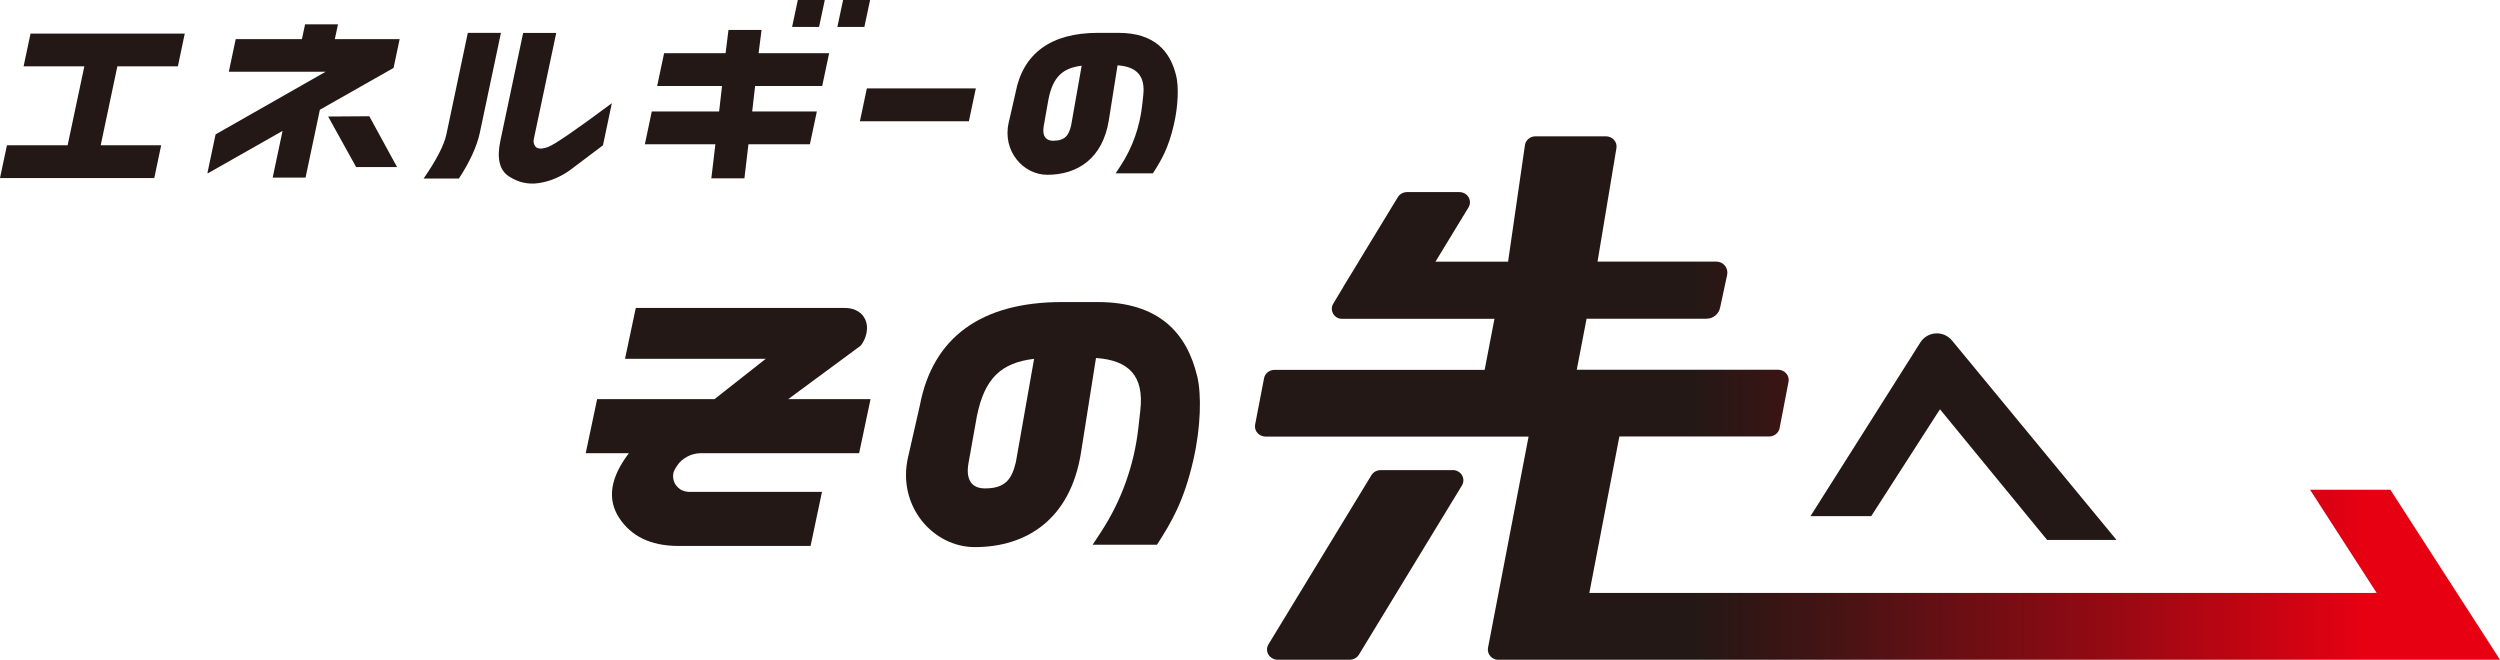
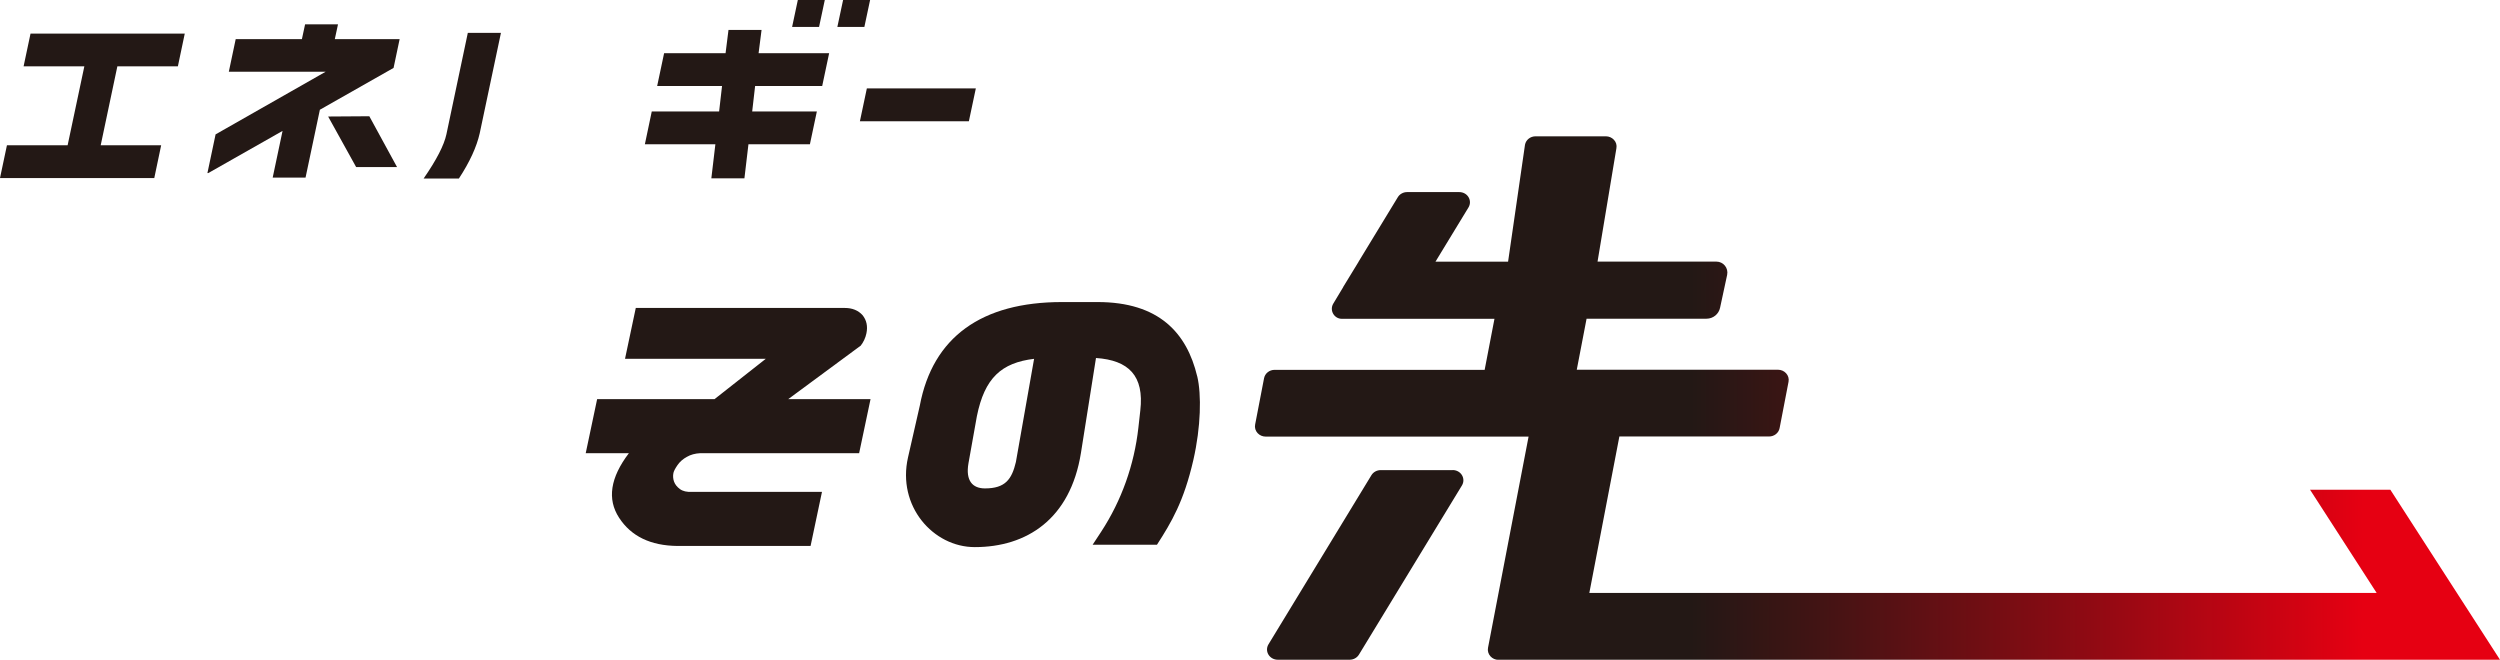
<svg xmlns="http://www.w3.org/2000/svg" width="360" height="95" viewBox="0 0 360 95" fill="none">
  <g clip-path="url(#clip0_2931_18597)">
    <path d="M209.178 67.696H198.82C198.272 67.696 197.764 67.974 197.486 68.426L182.659 92.786C182.373 93.254 182.381 93.833 182.675 94.294C182.953 94.73 183.453 95 183.993 95H194.351C194.899 95 195.407 94.722 195.685 94.27L210.52 69.903C210.806 69.434 210.798 68.855 210.504 68.395C210.226 67.958 209.734 67.688 209.186 67.688L209.178 67.696Z" fill="#231815" />
    <path d="M344.212 70.522H332.647L342.236 85.38H228.864L233.19 62.854H254.748C255.494 62.854 256.129 62.346 256.264 61.648L257.55 54.973C257.637 54.528 257.502 54.076 257.193 53.743C256.899 53.425 256.478 53.242 256.034 53.242H227.054L228.467 45.893H245.739C246.683 45.893 247.501 45.234 247.691 44.313L248.707 39.591C248.922 38.598 248.168 37.67 247.152 37.67H230.046L232.761 21.359C232.848 20.914 232.721 20.462 232.404 20.129C232.11 19.811 231.689 19.629 231.245 19.629H221.117C220.37 19.629 219.735 20.137 219.6 20.835L217.164 37.678H206.71L211.464 29.868C211.75 29.399 211.742 28.82 211.449 28.36C211.171 27.923 210.679 27.661 210.131 27.661H202.622C202.074 27.661 201.566 27.939 201.289 28.391L195.637 37.678V37.694L193.407 41.345H193.422L191.994 43.718C191.414 44.678 192.105 45.909 193.232 45.909H215.203L213.79 53.258H183.54C182.794 53.258 182.159 53.766 182.024 54.465L180.738 61.14C180.651 61.584 180.786 62.037 181.095 62.37C181.389 62.688 181.81 62.87 182.254 62.87H220.116L214.274 93.278C214.187 93.722 214.322 94.174 214.624 94.508C214.917 94.833 215.338 95.016 215.783 95.016H360.008L344.22 70.538L344.212 70.522Z" fill="url(#paint0_linear_2931_18597)" />
    <path d="M123.921 49.806C124.342 49.266 124.628 48.663 124.763 48.004C124.977 46.996 124.794 46.123 124.215 45.393C123.588 44.694 122.731 44.345 121.643 44.345H91.552L90.004 51.663H110.276L102.895 57.473H85.988L84.344 65.259H90.56C87.877 68.784 87.408 71.879 89.147 74.554C90.885 77.229 93.687 78.578 97.553 78.618H116.722L118.365 70.831H99.656C98.91 70.871 98.331 70.736 97.91 70.427C97.489 70.117 97.211 69.76 97.061 69.355C96.918 68.95 96.886 68.529 96.973 68.109C97.029 67.839 97.227 67.458 97.561 66.974C97.894 66.49 98.346 66.093 98.918 65.783C99.45 65.474 100.085 65.299 100.831 65.259H123.715L125.358 57.473H113.507L123.897 49.806H123.921Z" fill="#231815" />
    <path d="M3.397 9.556H12.145L9.739 20.914H1L0 25.637H22.217L23.209 20.914H14.502L16.899 9.556H25.614L26.607 4.834H4.397L3.397 9.556Z" fill="#231815" />
    <path d="M67.366 4.731L64.286 19.327C63.953 20.898 62.858 23.026 61 25.709H66.08C67.636 23.335 68.636 21.16 69.081 19.184L72.136 4.731H67.374H67.366Z" fill="#231815" />
    <path d="M47.252 16.779L51.285 24.058H57.174L53.182 16.739L47.252 16.779Z" fill="#231815" />
    <path d="M55.142 5.635H48.213L48.673 3.5H43.934L43.474 5.635H33.941L32.949 10.334H46.887L31.044 19.351L29.869 24.923H29.988L40.688 18.851L39.267 25.574H43.998L46.062 15.803L56.674 9.779L57.547 5.635H55.142Z" fill="#231815" />
-     <path d="M77.074 21.057C76.859 20.756 76.788 20.422 76.859 20.073L80.098 4.738H75.335L72.057 20.256C71.517 22.796 71.922 24.502 73.264 25.383C74.605 26.264 76.042 26.597 77.566 26.367C79.098 26.145 80.558 25.55 81.963 24.589L86.829 20.922L88.107 14.858C82.892 18.74 79.828 20.843 78.907 21.168C77.994 21.502 77.375 21.462 77.058 21.065L77.074 21.057Z" fill="#231815" />
    <path d="M109.665 4.31H104.903L104.482 7.659H95.632L94.632 12.382H103.974L103.553 16.049H93.854L92.862 20.772H103.014L102.434 25.677H107.197L107.776 20.772H116.627L117.627 16.049H108.316L108.737 12.382H118.397L119.397 7.659H109.237L109.665 4.31Z" fill="#231815" />
    <path d="M124.826 12.731L123.826 17.462H139.518L140.519 12.731H124.826Z" fill="#231815" />
    <path d="M118.77 0H114.888L114.063 3.881H117.944L118.77 0Z" fill="#231815" />
    <path d="M125.294 0H121.405L120.579 3.881H124.469L125.294 0Z" fill="#231815" />
-     <path d="M281.077 49.028C279.862 47.552 277.553 47.694 276.529 49.314L260.709 74.324H269.456L279.354 58.934L294.785 77.752H304.778L281.085 49.028H281.077Z" fill="#231815" />
    <path d="M172.396 54.187C170.904 47.933 166.879 43.496 158.053 43.496H152.933C141.336 43.496 134.311 48.552 132.454 58.402L130.755 65.863C129.16 72.863 134.359 78.784 140.368 78.784C147.805 78.784 154.124 74.792 155.656 65.22L157.822 51.552C162.521 51.869 164.784 54.1 164.204 59.108L163.926 61.6C163.331 66.926 161.513 72.054 158.584 76.546C158.203 77.126 157.791 77.753 157.338 78.443H166.601C168.705 75.181 170.475 72.189 171.84 66.252C172.936 61.465 173.023 56.806 172.404 54.195L172.396 54.187ZM141.836 70.331C140.026 70.331 139.034 69.204 139.455 66.736L140.669 59.941C141.781 54.409 144.225 52.235 148.909 51.671L146.289 66.529C145.702 69.014 144.765 70.331 141.836 70.331Z" fill="#231815" />
-     <path d="M169.372 10.921C168.506 7.302 166.181 4.731 161.061 4.731H158.092C151.377 4.731 147.305 7.659 146.234 13.366L145.249 17.684C144.329 21.74 147.337 25.169 150.814 25.169C155.124 25.169 158.783 22.859 159.672 17.311L160.926 9.406C163.641 9.596 164.958 10.874 164.625 13.771L164.466 15.216C164.117 18.303 163.069 21.272 161.371 23.867C161.148 24.2 160.91 24.566 160.648 24.962H166.014C167.236 23.073 168.26 21.343 169.046 17.906C169.681 15.136 169.737 12.438 169.372 10.921ZM151.671 20.271C150.623 20.271 150.052 19.621 150.29 18.192L150.988 14.255C151.631 11.056 153.044 9.794 155.759 9.461L154.243 18.065C153.901 19.502 153.362 20.264 151.663 20.264L151.671 20.271Z" fill="#231815" />
  </g>
  <defs>
    <linearGradient id="paint0_linear_2931_18597" x1="180.706" y1="57.306" x2="360" y2="57.306" gradientUnits="userSpaceOnUse">
      <stop offset="0.35" stop-color="#231815" />
      <stop offset="0.45" stop-color="#411414" />
      <stop offset="0.67" stop-color="#8F0A13" />
      <stop offset="0.89" stop-color="#E60012" />
    </linearGradient>
    <clipPath id="clip0_2931_18597">
      <rect width="360" height="95" fill="white" />
    </clipPath>
  </defs>
</svg>